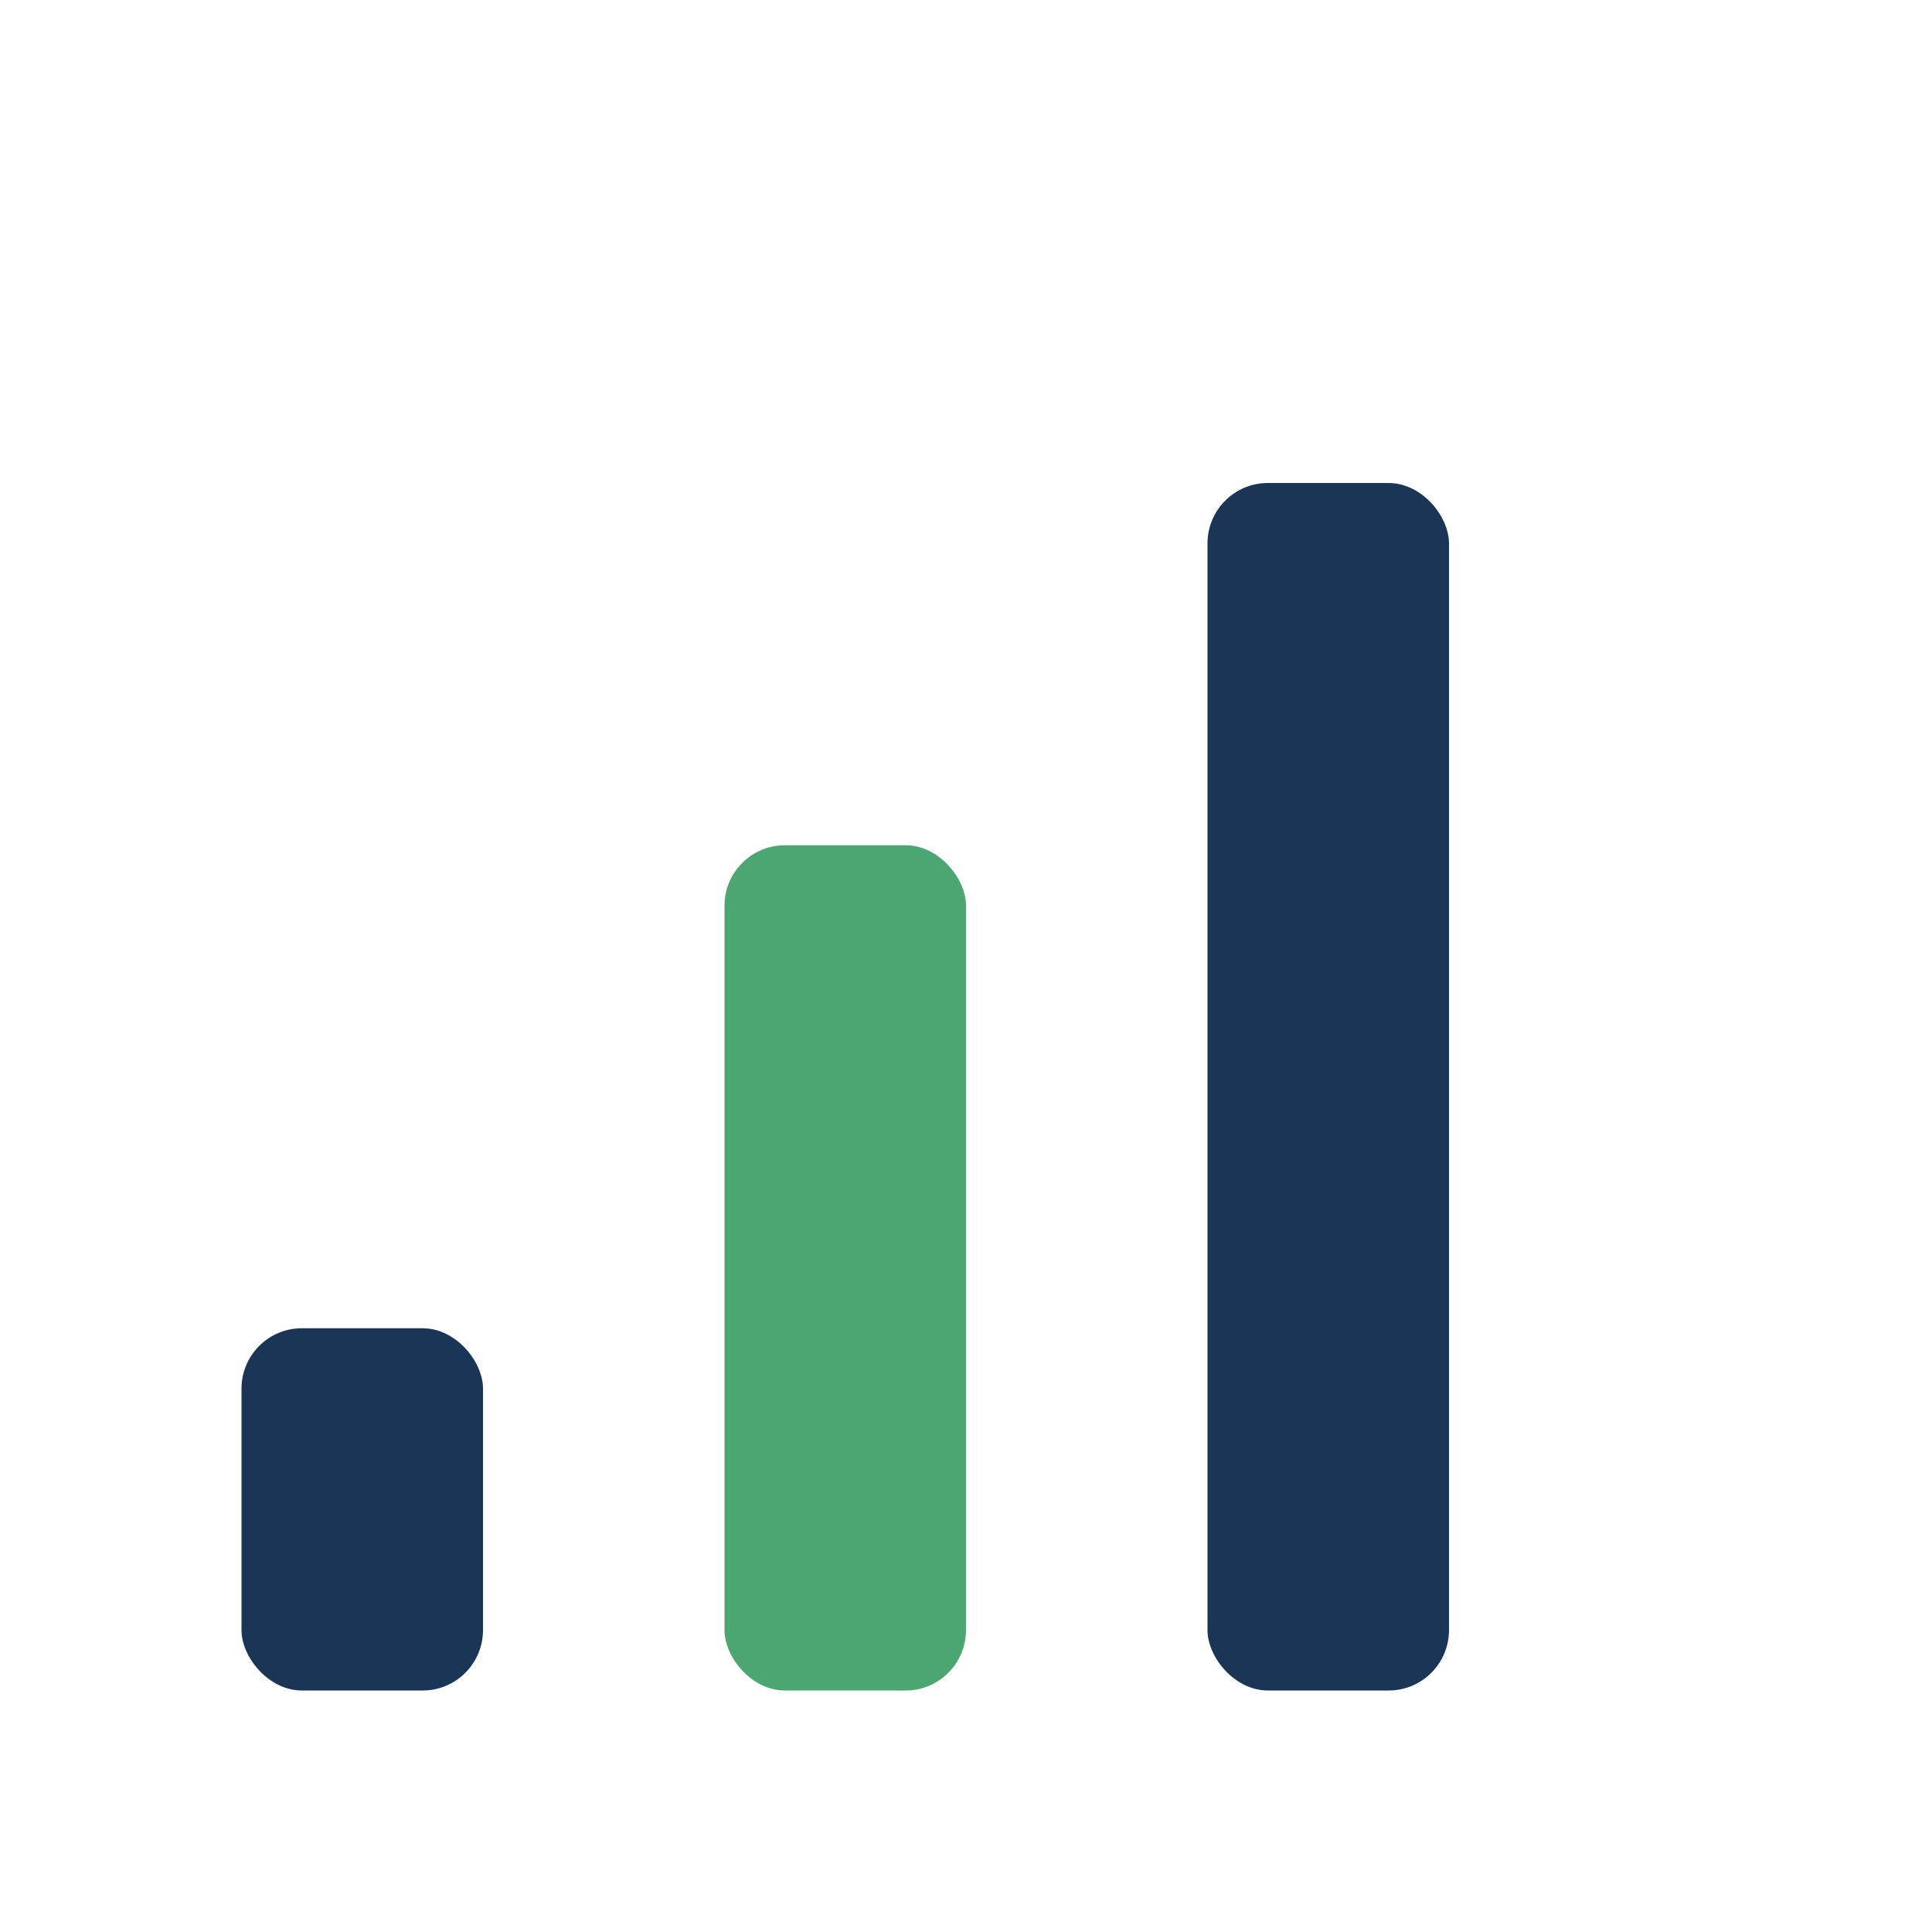
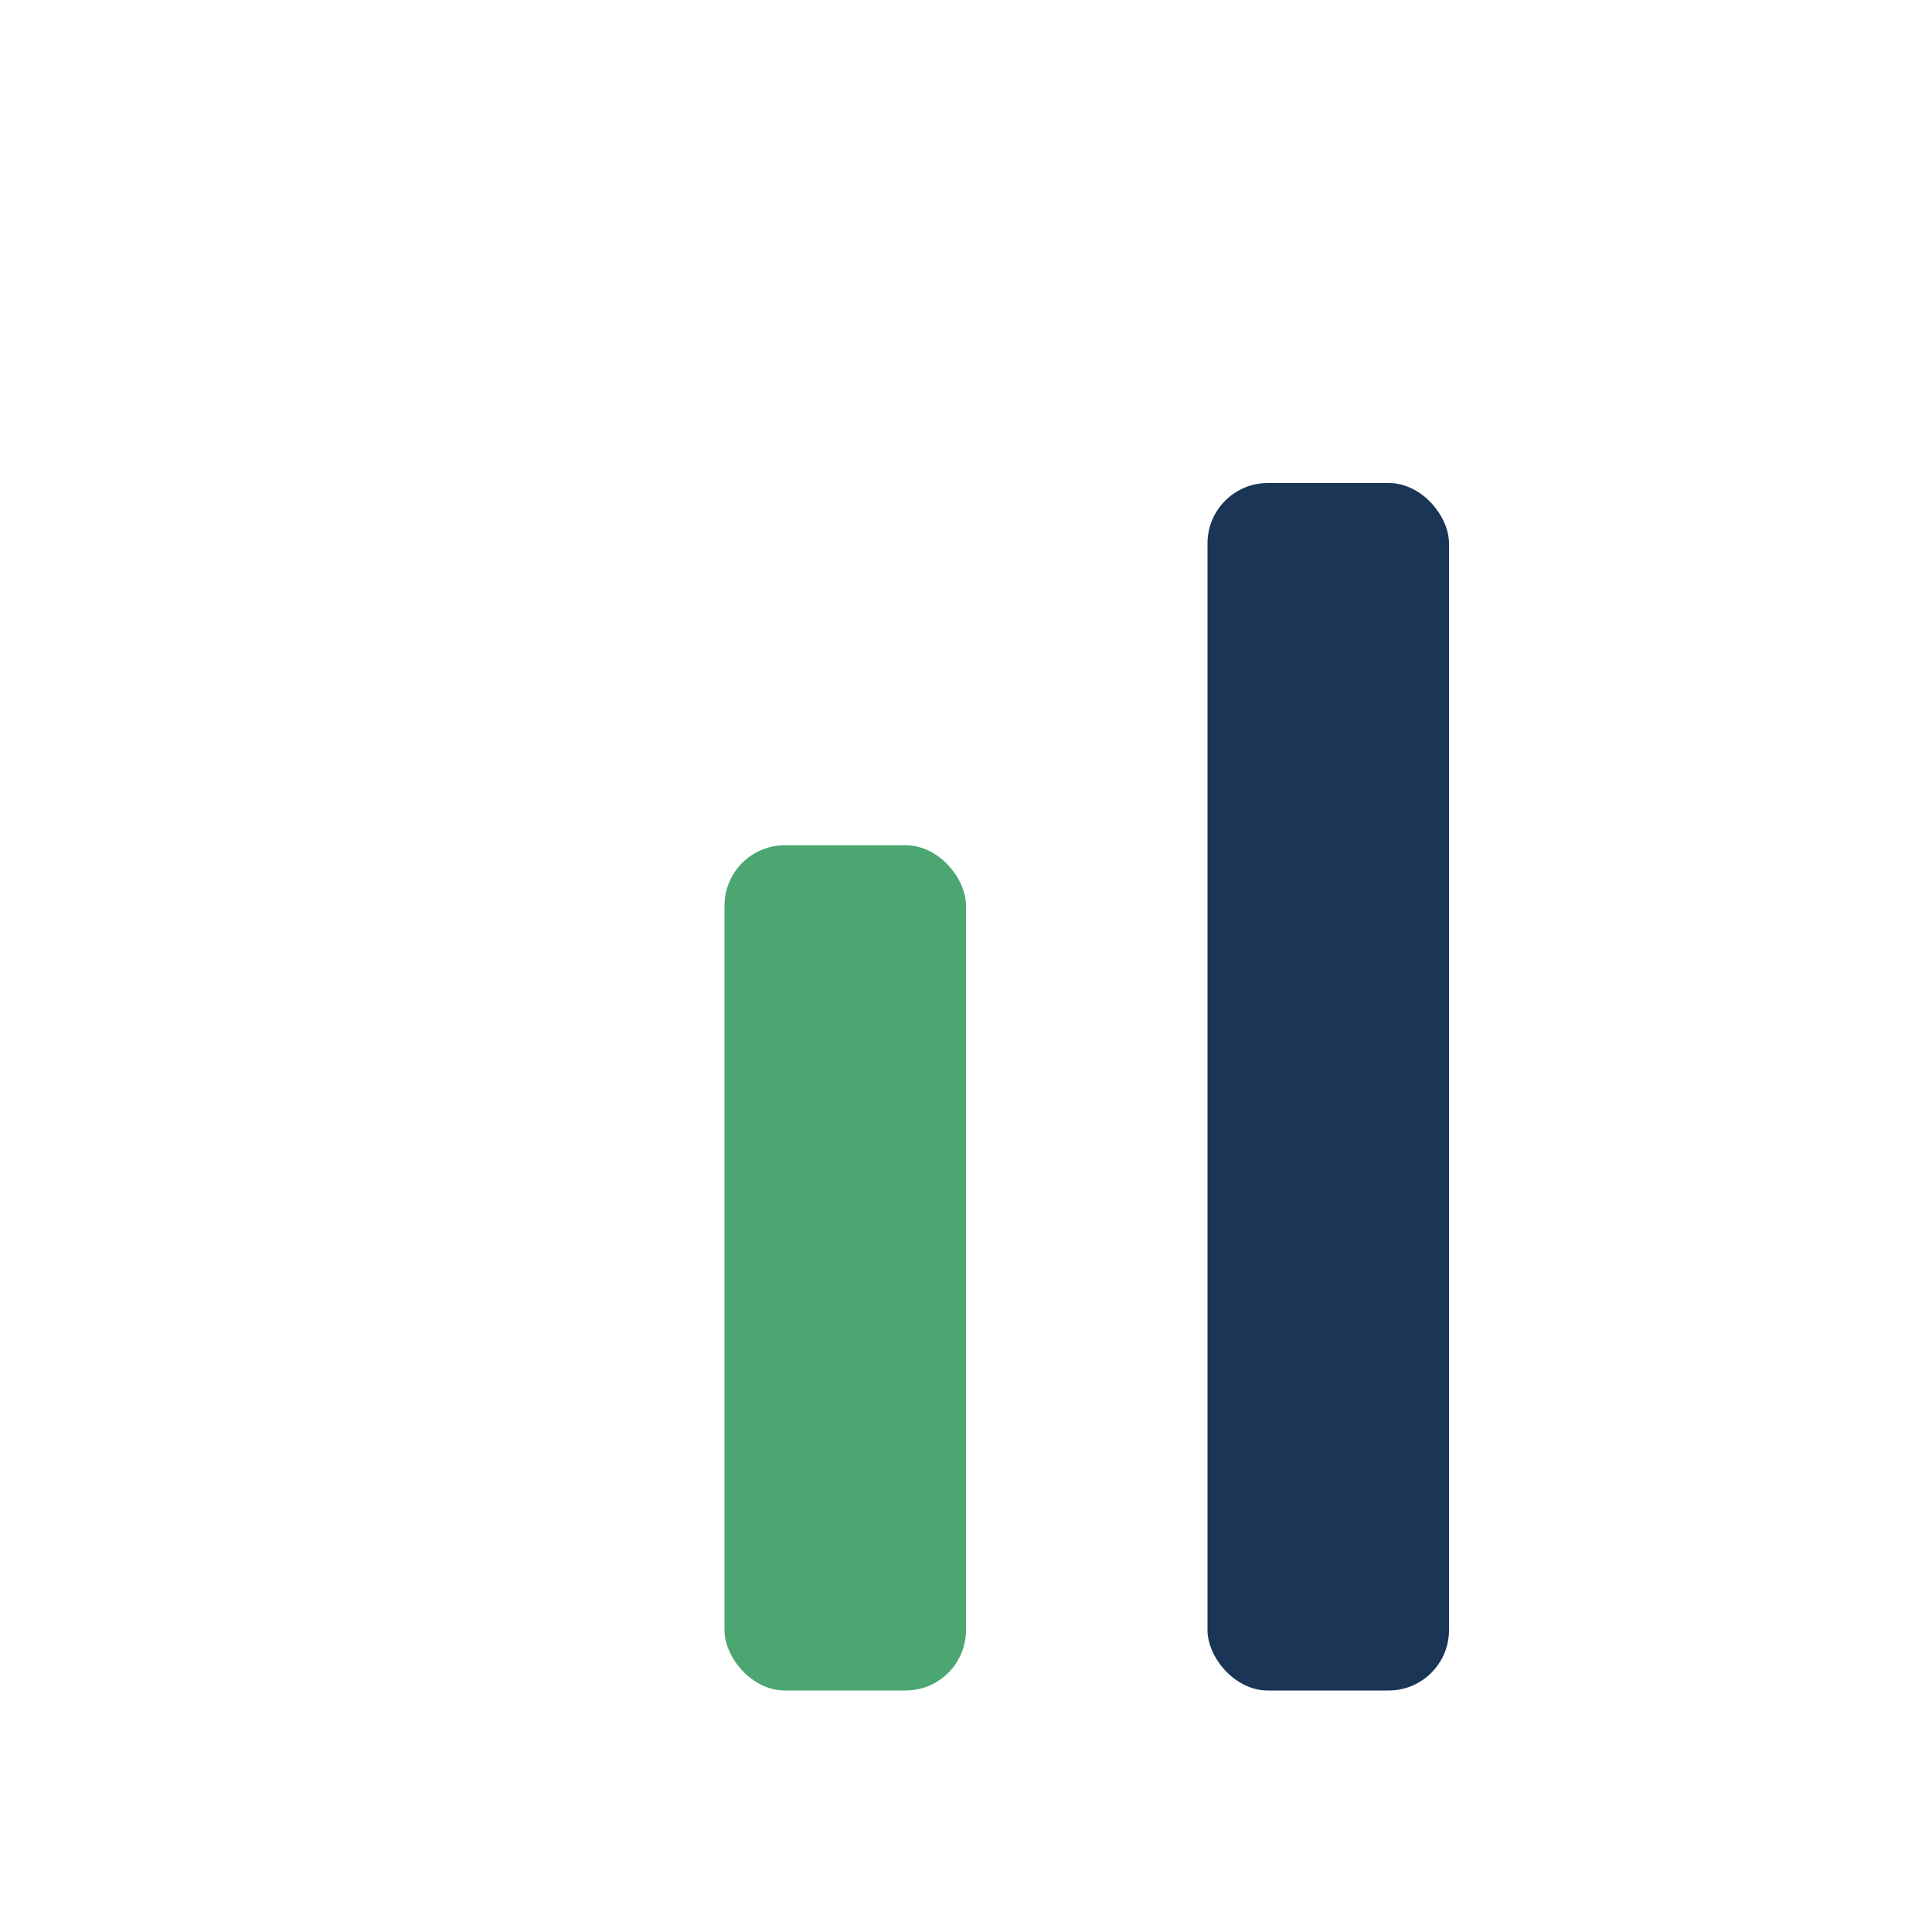
<svg xmlns="http://www.w3.org/2000/svg" width="32" height="32" viewBox="0 0 32 32">
-   <rect x="4" y="22" width="4" height="6" rx="1" fill="#1B3556" />
  <rect x="12" y="14" width="4" height="14" rx="1" fill="#4CA672" />
  <rect x="20" y="8" width="4" height="20" rx="1" fill="#1B3556" />
</svg>